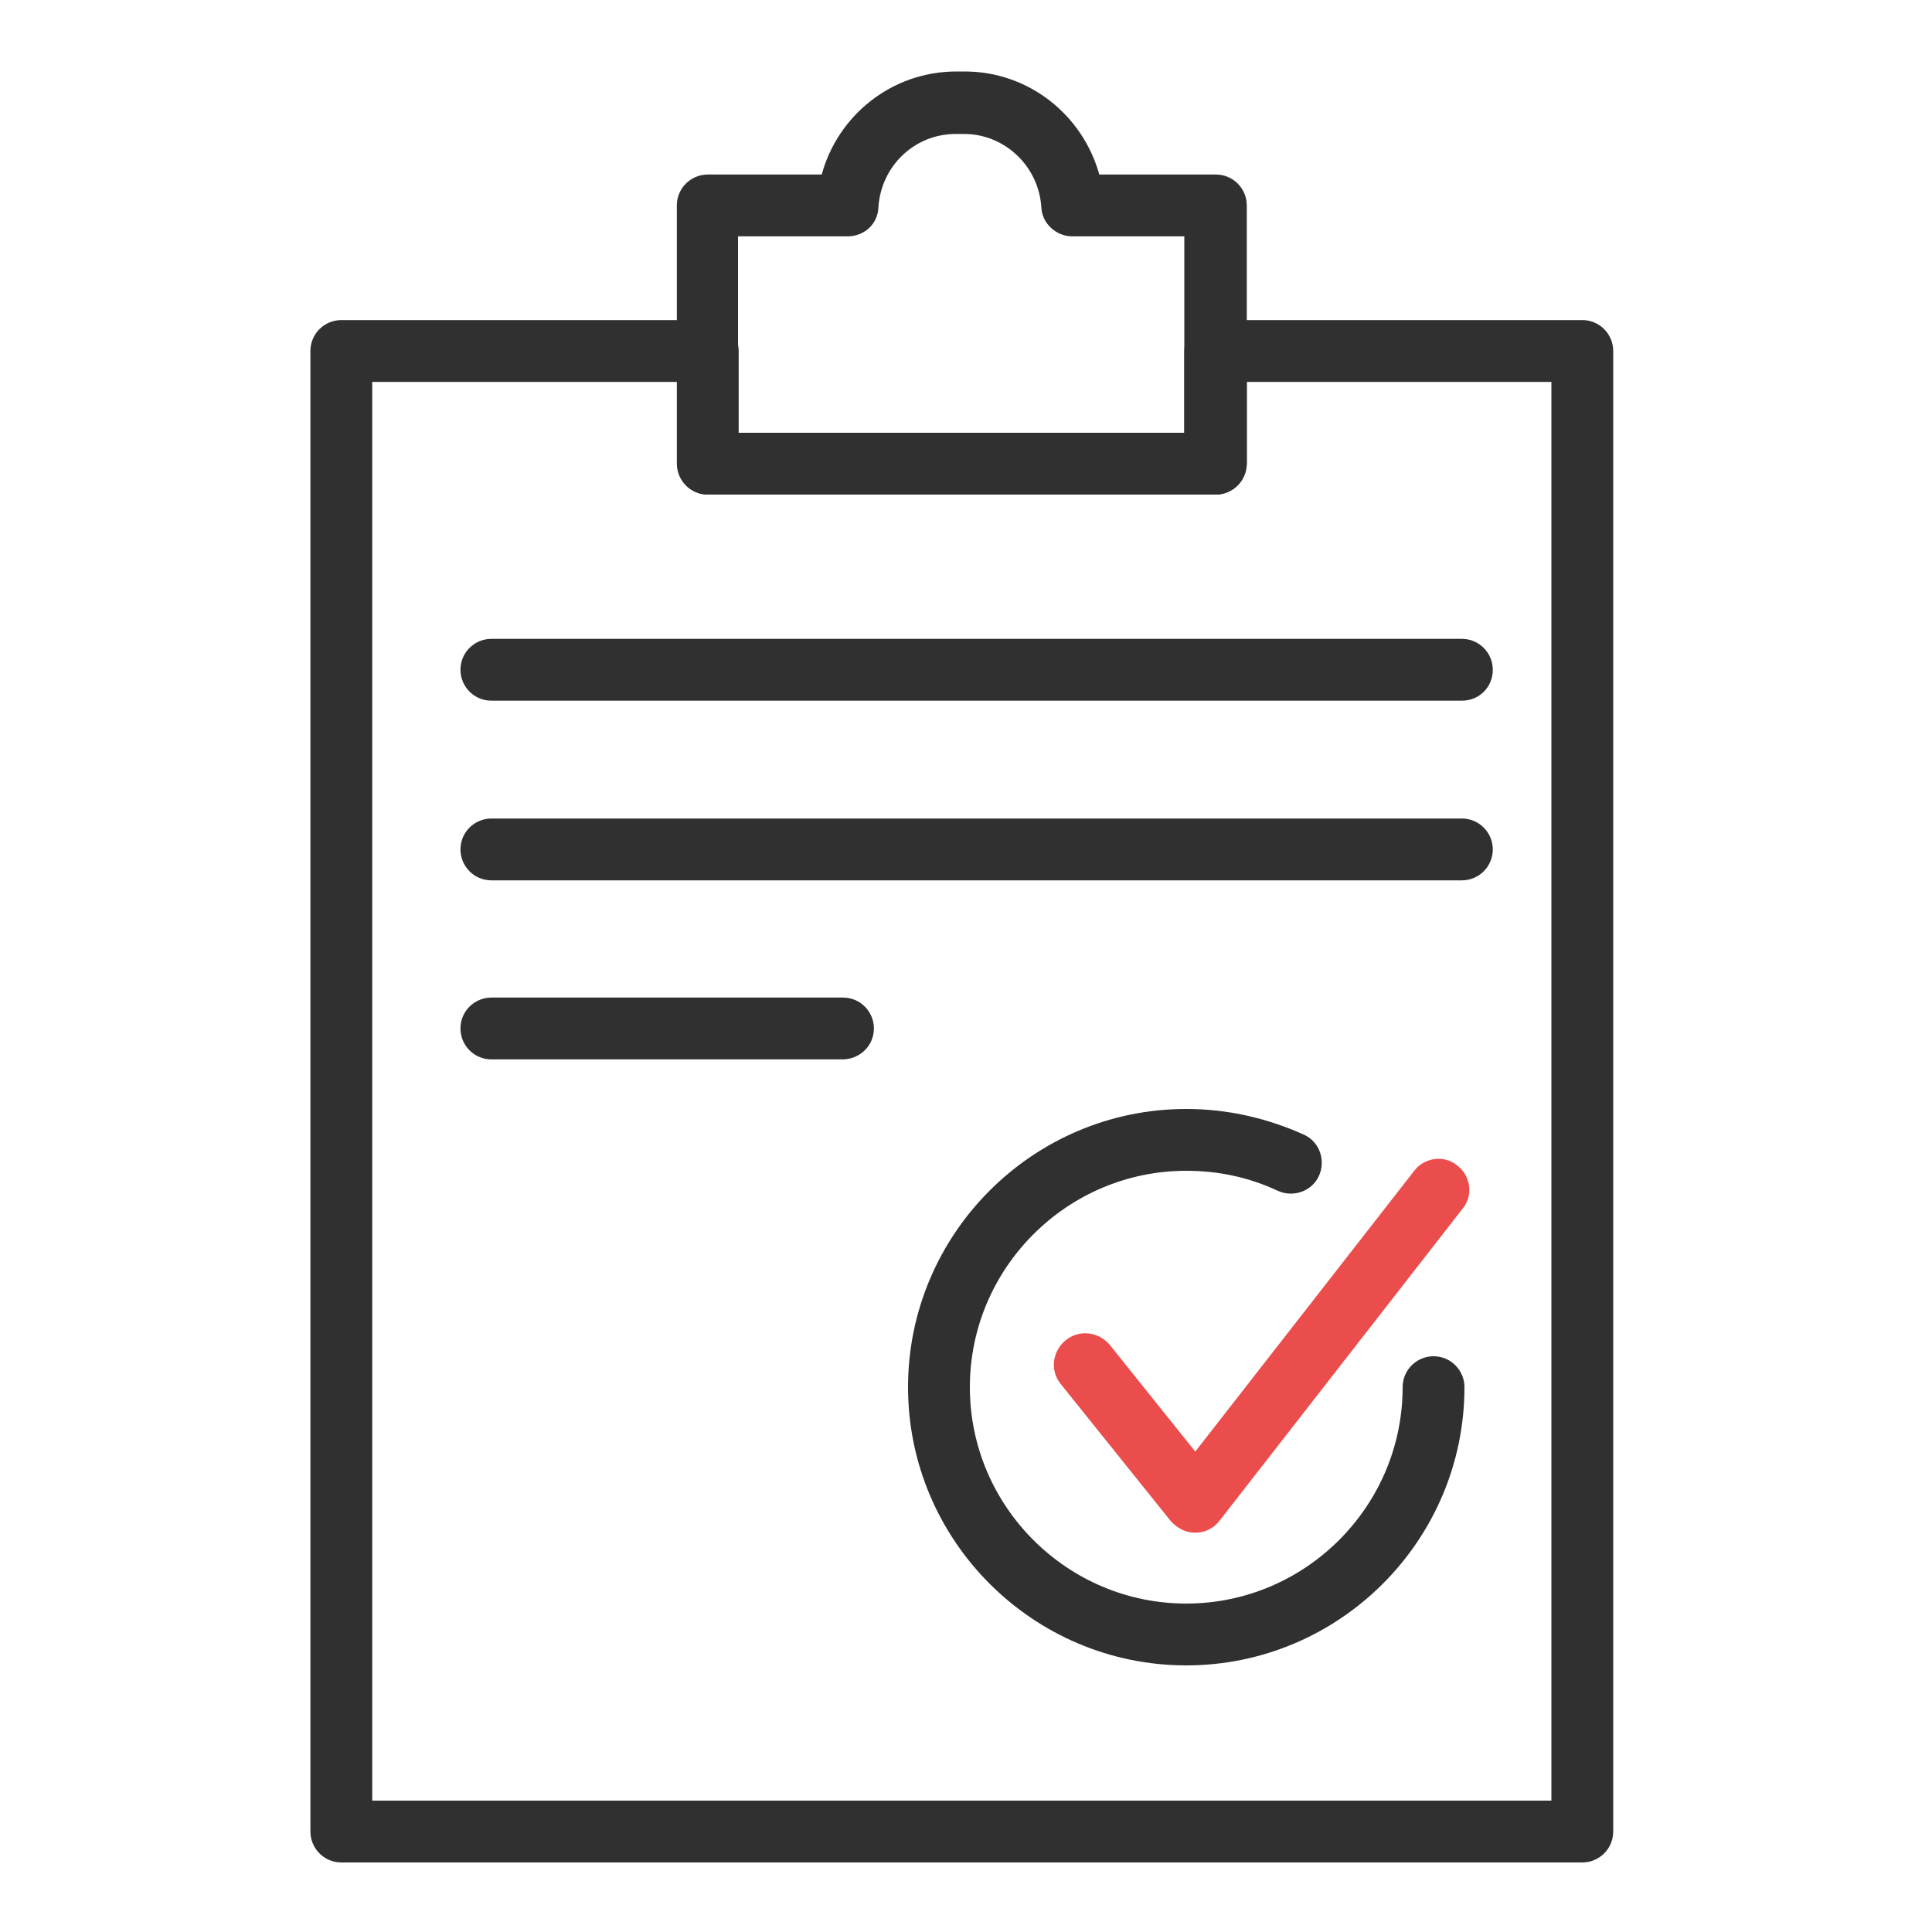
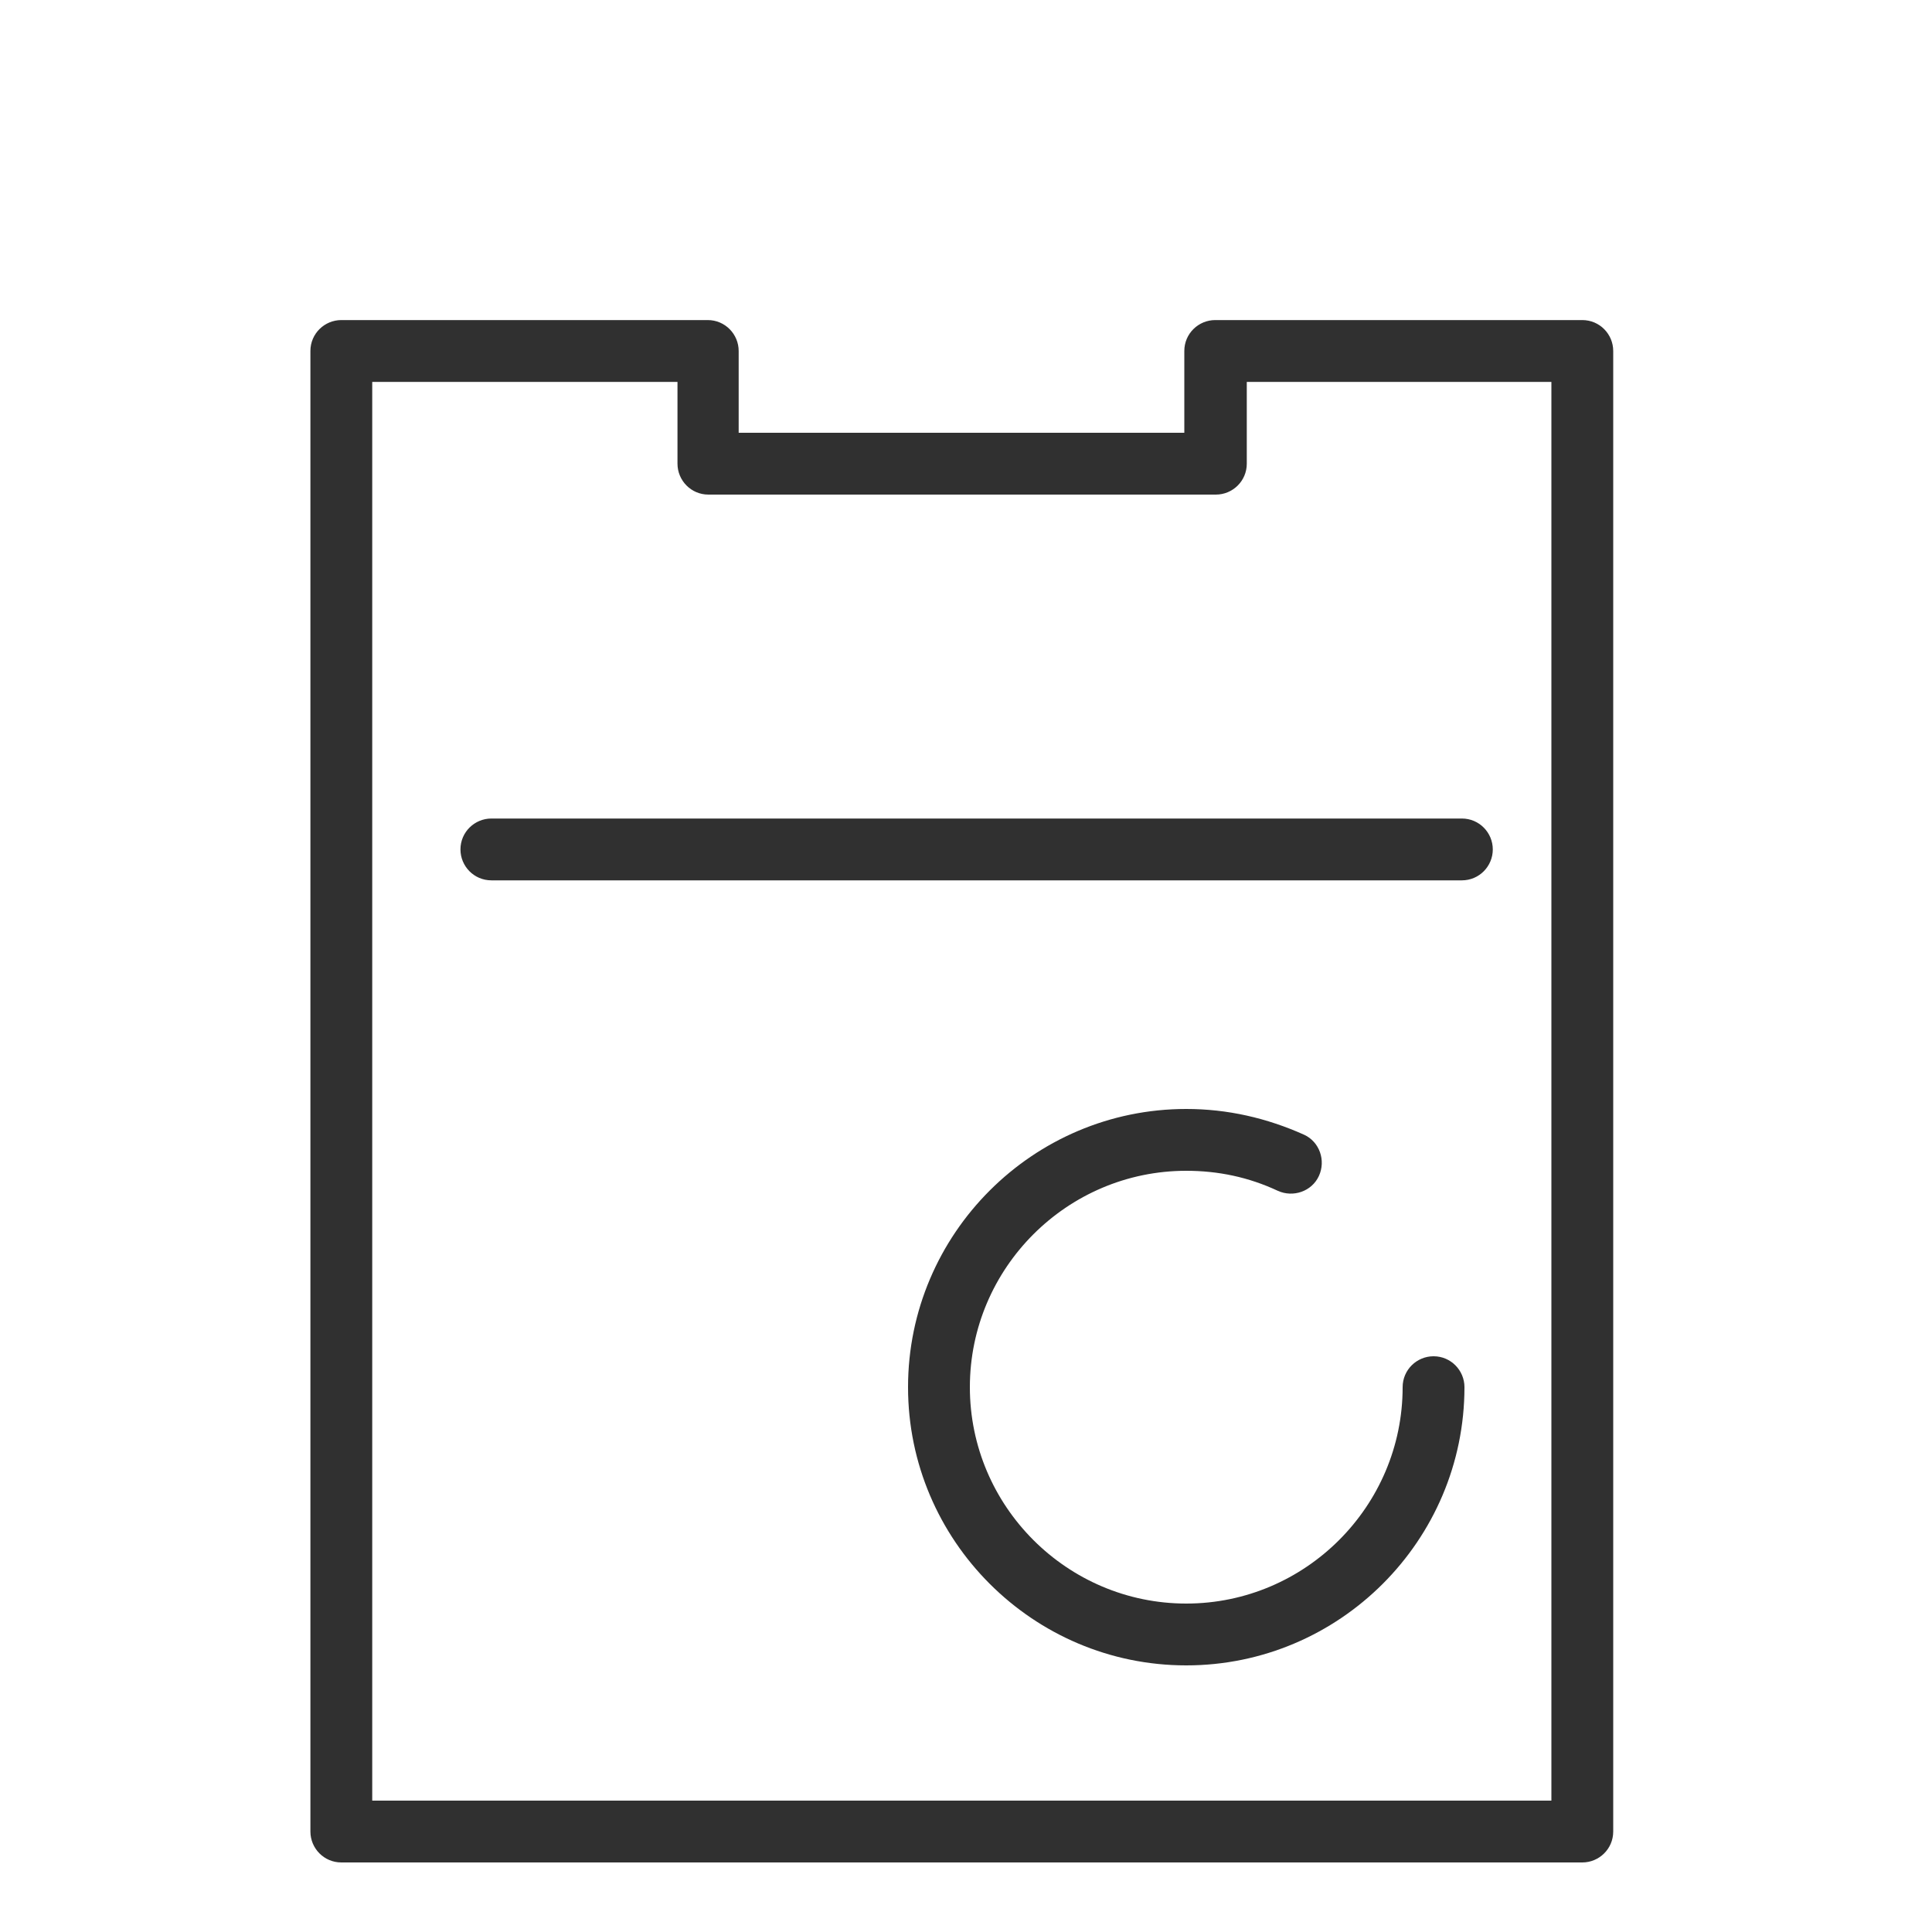
<svg xmlns="http://www.w3.org/2000/svg" version="1.1" id="register" x="0px" y="0px" viewBox="0 0 300 300" style="enable-background:new 0 0 300 300;" xml:space="preserve">
  <style type="text/css">
	.st0{fill:#303030;}
	.st1{fill:#EB4D4D;}
</style>
  <g>
    <g>
      <path class="st0" d="M245.7,289.2H53c-2.7,0-4.8-2.2-4.8-4.8V54.5c0-2.7,2.2-4.8,4.8-4.8h56.9c2.7,0,4.8,2.2,4.8,4.8v12.7h69.2    V54.5c0-2.7,2.2-4.8,4.8-4.8h57c2.7,0,4.8,2.2,4.8,4.8v229.9C250.5,287.1,248.3,289.2,245.7,289.2z M57.8,279.6h183.1V59.3h-47.3    V72c0,2.7-2.2,4.8-4.8,4.8h-78.8c-2.7,0-4.8-2.2-4.8-4.8V59.3H57.8V279.6z" />
    </g>
    <g>
-       <path class="st0" d="M188.7,76.8h-78.8c-2.7,0-4.8-2.2-4.8-4.8V31.9c0-2.7,2.2-4.8,4.8-4.8h17.7c2.5-9.2,10.9-16,20.9-16h1.3    c9.9,0,18.3,6.7,20.9,16h18.1c2.7,0,4.8,2.2,4.8,4.8V72C193.5,74.6,191.4,76.8,188.7,76.8z M114.7,67.2h69.2V36.7h-17.4    c-2.5,0-4.7-2-4.8-4.5c-0.4-6.4-5.7-11.4-12-11.4h-1.3c-6.4,0-11.6,5-12,11.4c-0.1,2.6-2.2,4.5-4.8,4.5h-17V67.2z" />
-     </g>
+       </g>
    <g>
-       <path class="st0" d="M227,108.8H76.3c-2.7,0-4.8-2.2-4.8-4.8c0-2.7,2.2-4.8,4.8-4.8H227c2.7,0,4.8,2.2,4.8,4.8    C231.8,106.7,229.7,108.8,227,108.8z" />
-     </g>
+       </g>
    <g>
      <path class="st0" d="M227,136.7H76.3c-2.7,0-4.8-2.2-4.8-4.8c0-2.7,2.2-4.8,4.8-4.8H227c2.7,0,4.8,2.2,4.8,4.8    C231.8,134.5,229.7,136.7,227,136.7z" />
    </g>
    <g>
-       <path class="st0" d="M130.8,164.5H76.3c-2.7,0-4.8-2.2-4.8-4.8c0-2.7,2.2-4.8,4.8-4.8h54.6c2.7,0,4.8,2.2,4.8,4.8    C135.7,162.4,133.5,164.5,130.8,164.5z" />
-     </g>
+       </g>
    <g>
      <g>
        <path class="st0" d="M184.2,258.6c-23.8,0-43.2-19.4-43.2-43.2c0-23.8,19.4-43.2,43.2-43.2c6.4,0,12.5,1.4,18.3,4     c2.4,1.1,3.4,4,2.3,6.4c-1.1,2.4-4,3.4-6.4,2.3c-4.5-2.1-9.2-3.1-14.2-3.1c-18.5,0-33.6,15.1-33.6,33.6     c0,18.5,15.1,33.6,33.6,33.6c18.5,0,33.6-15.1,33.6-33.6c0-2.7,2.2-4.8,4.8-4.8c2.7,0,4.8,2.2,4.8,4.8     C227.4,239.2,208,258.6,184.2,258.6z" />
      </g>
      <g>
-         <path class="st1" d="M185.6,238c-1.5,0-2.8-0.7-3.8-1.8l-17.1-21.3c-1.7-2.1-1.3-5.1,0.8-6.8c2.1-1.7,5.1-1.3,6.8,0.7l13.3,16.6     l34-43.6c1.6-2.1,4.7-2.5,6.7-0.8c2.1,1.6,2.5,4.7,0.8,6.7l-37.7,48.4C188.5,237.3,187.1,238,185.6,238     C185.7,238,185.6,238,185.6,238z" />
-       </g>
+         </g>
    </g>
  </g>
</svg>